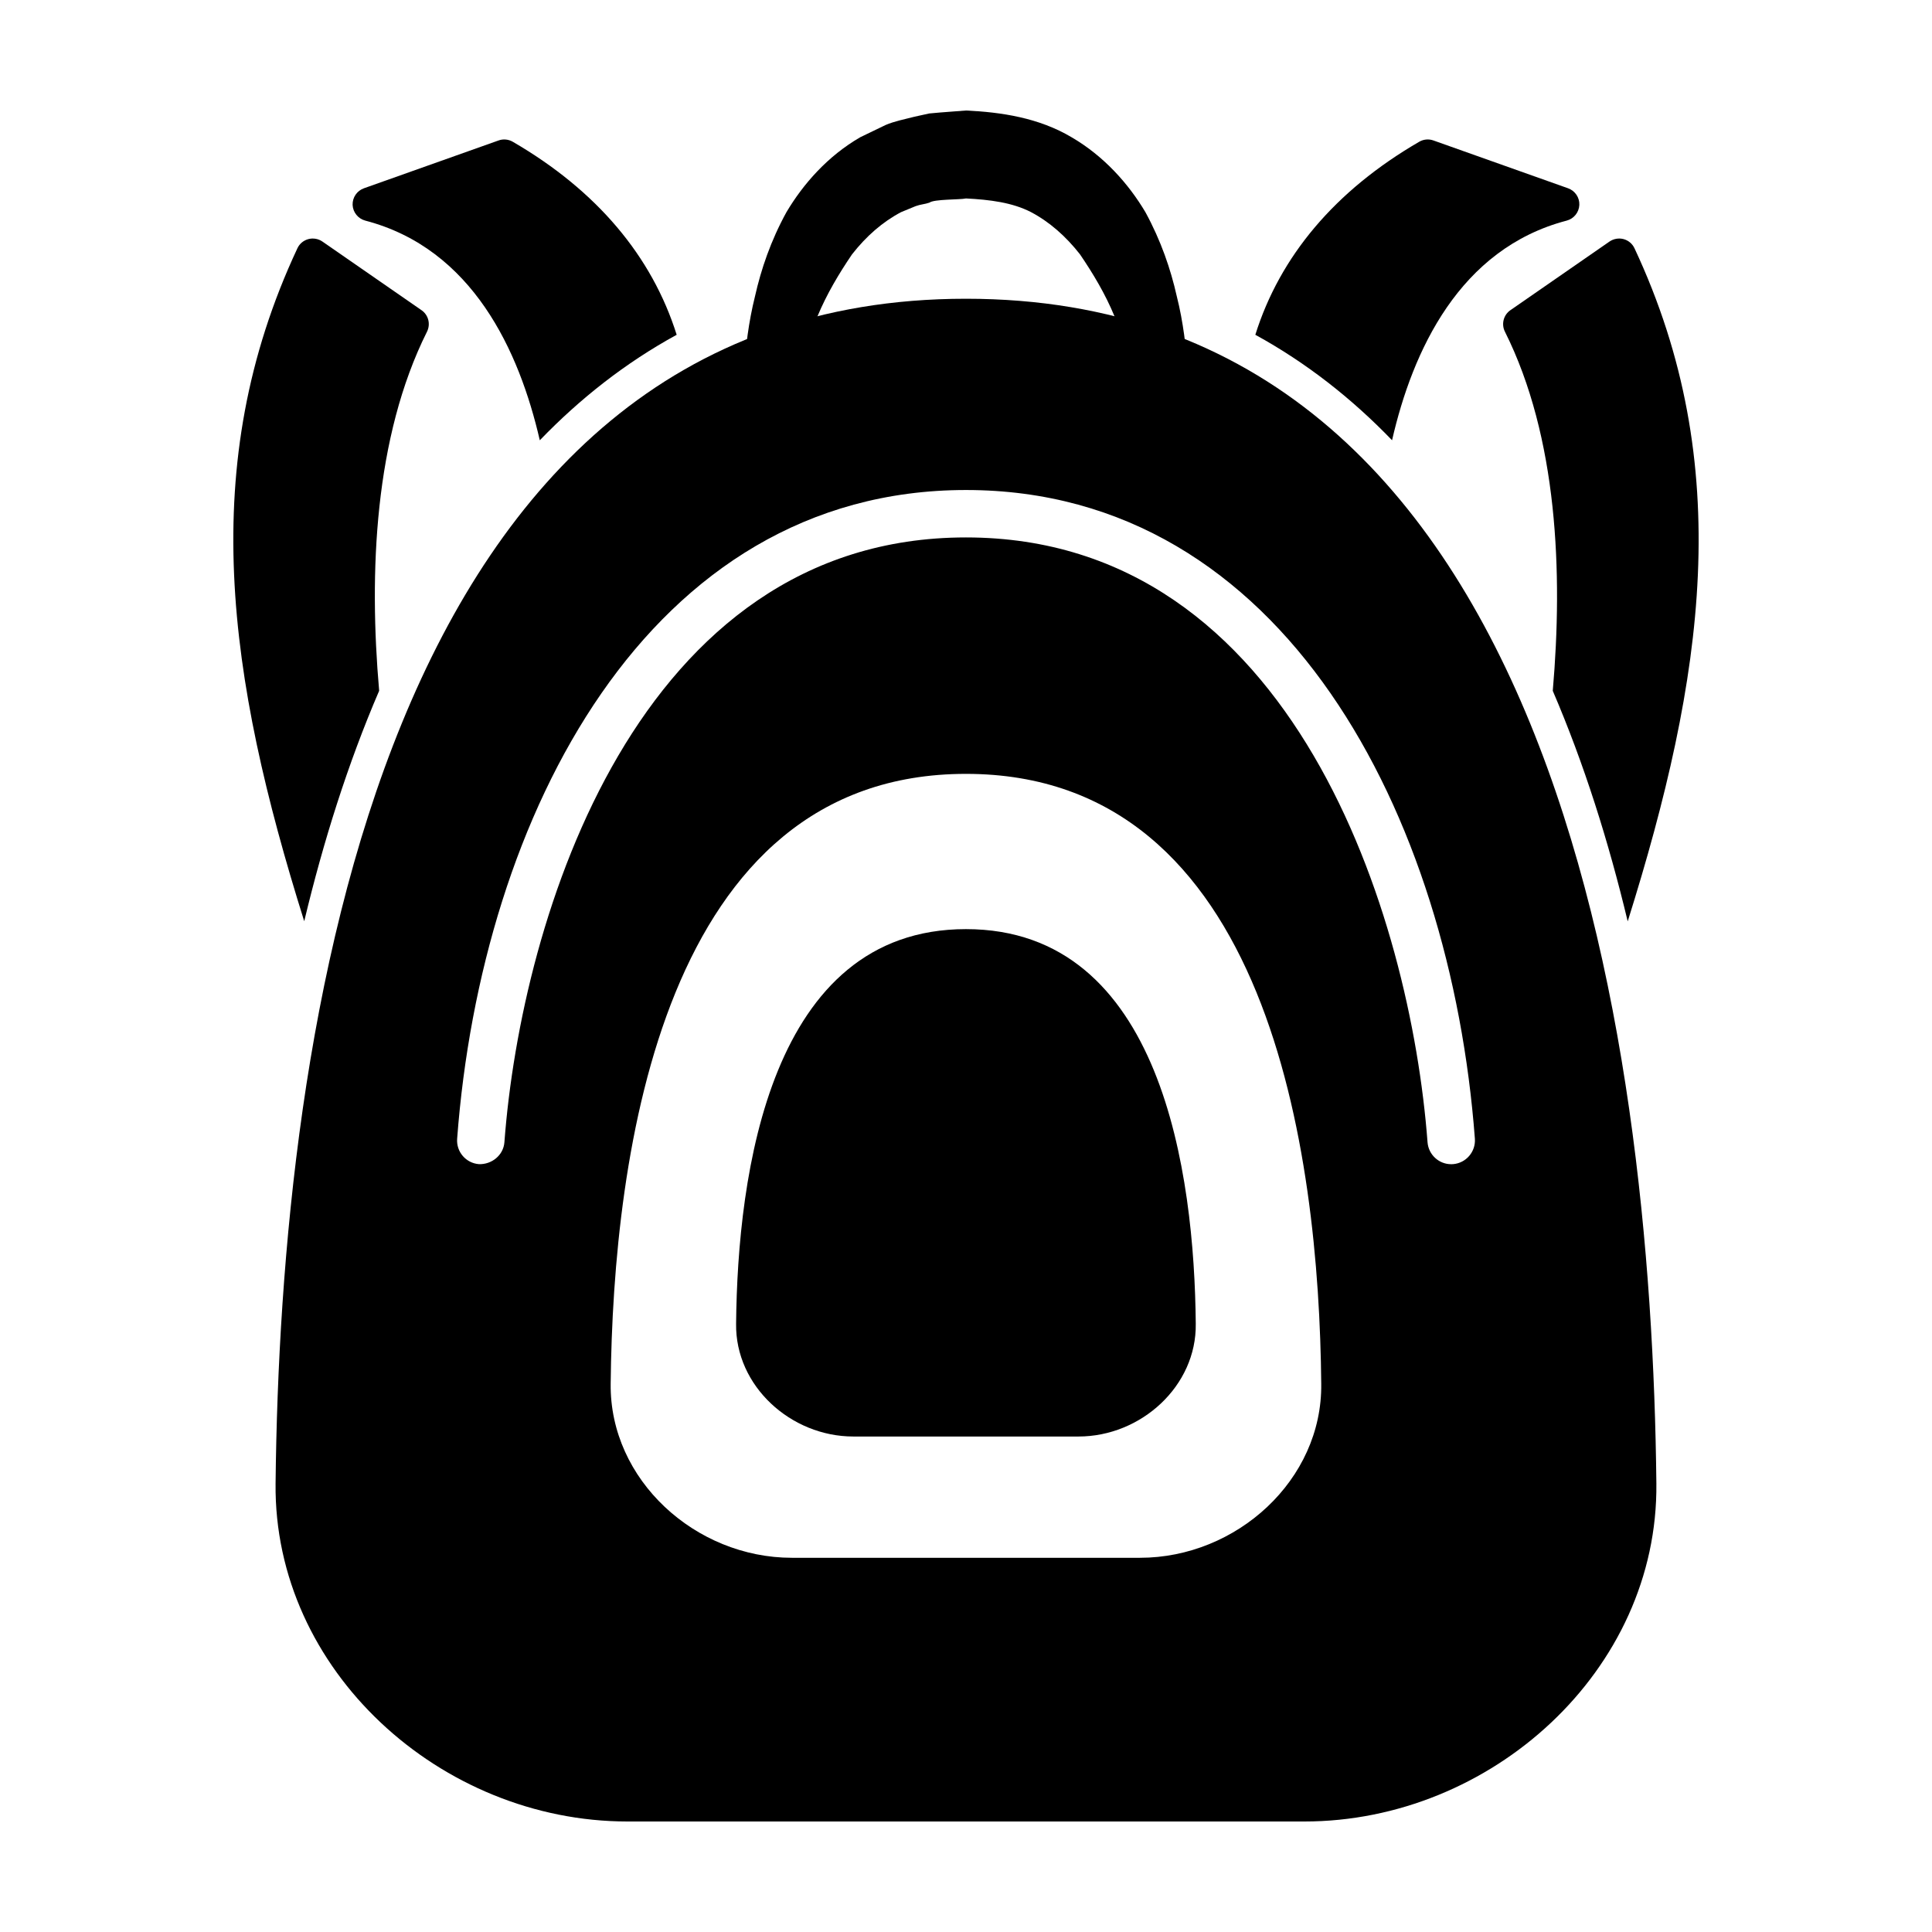
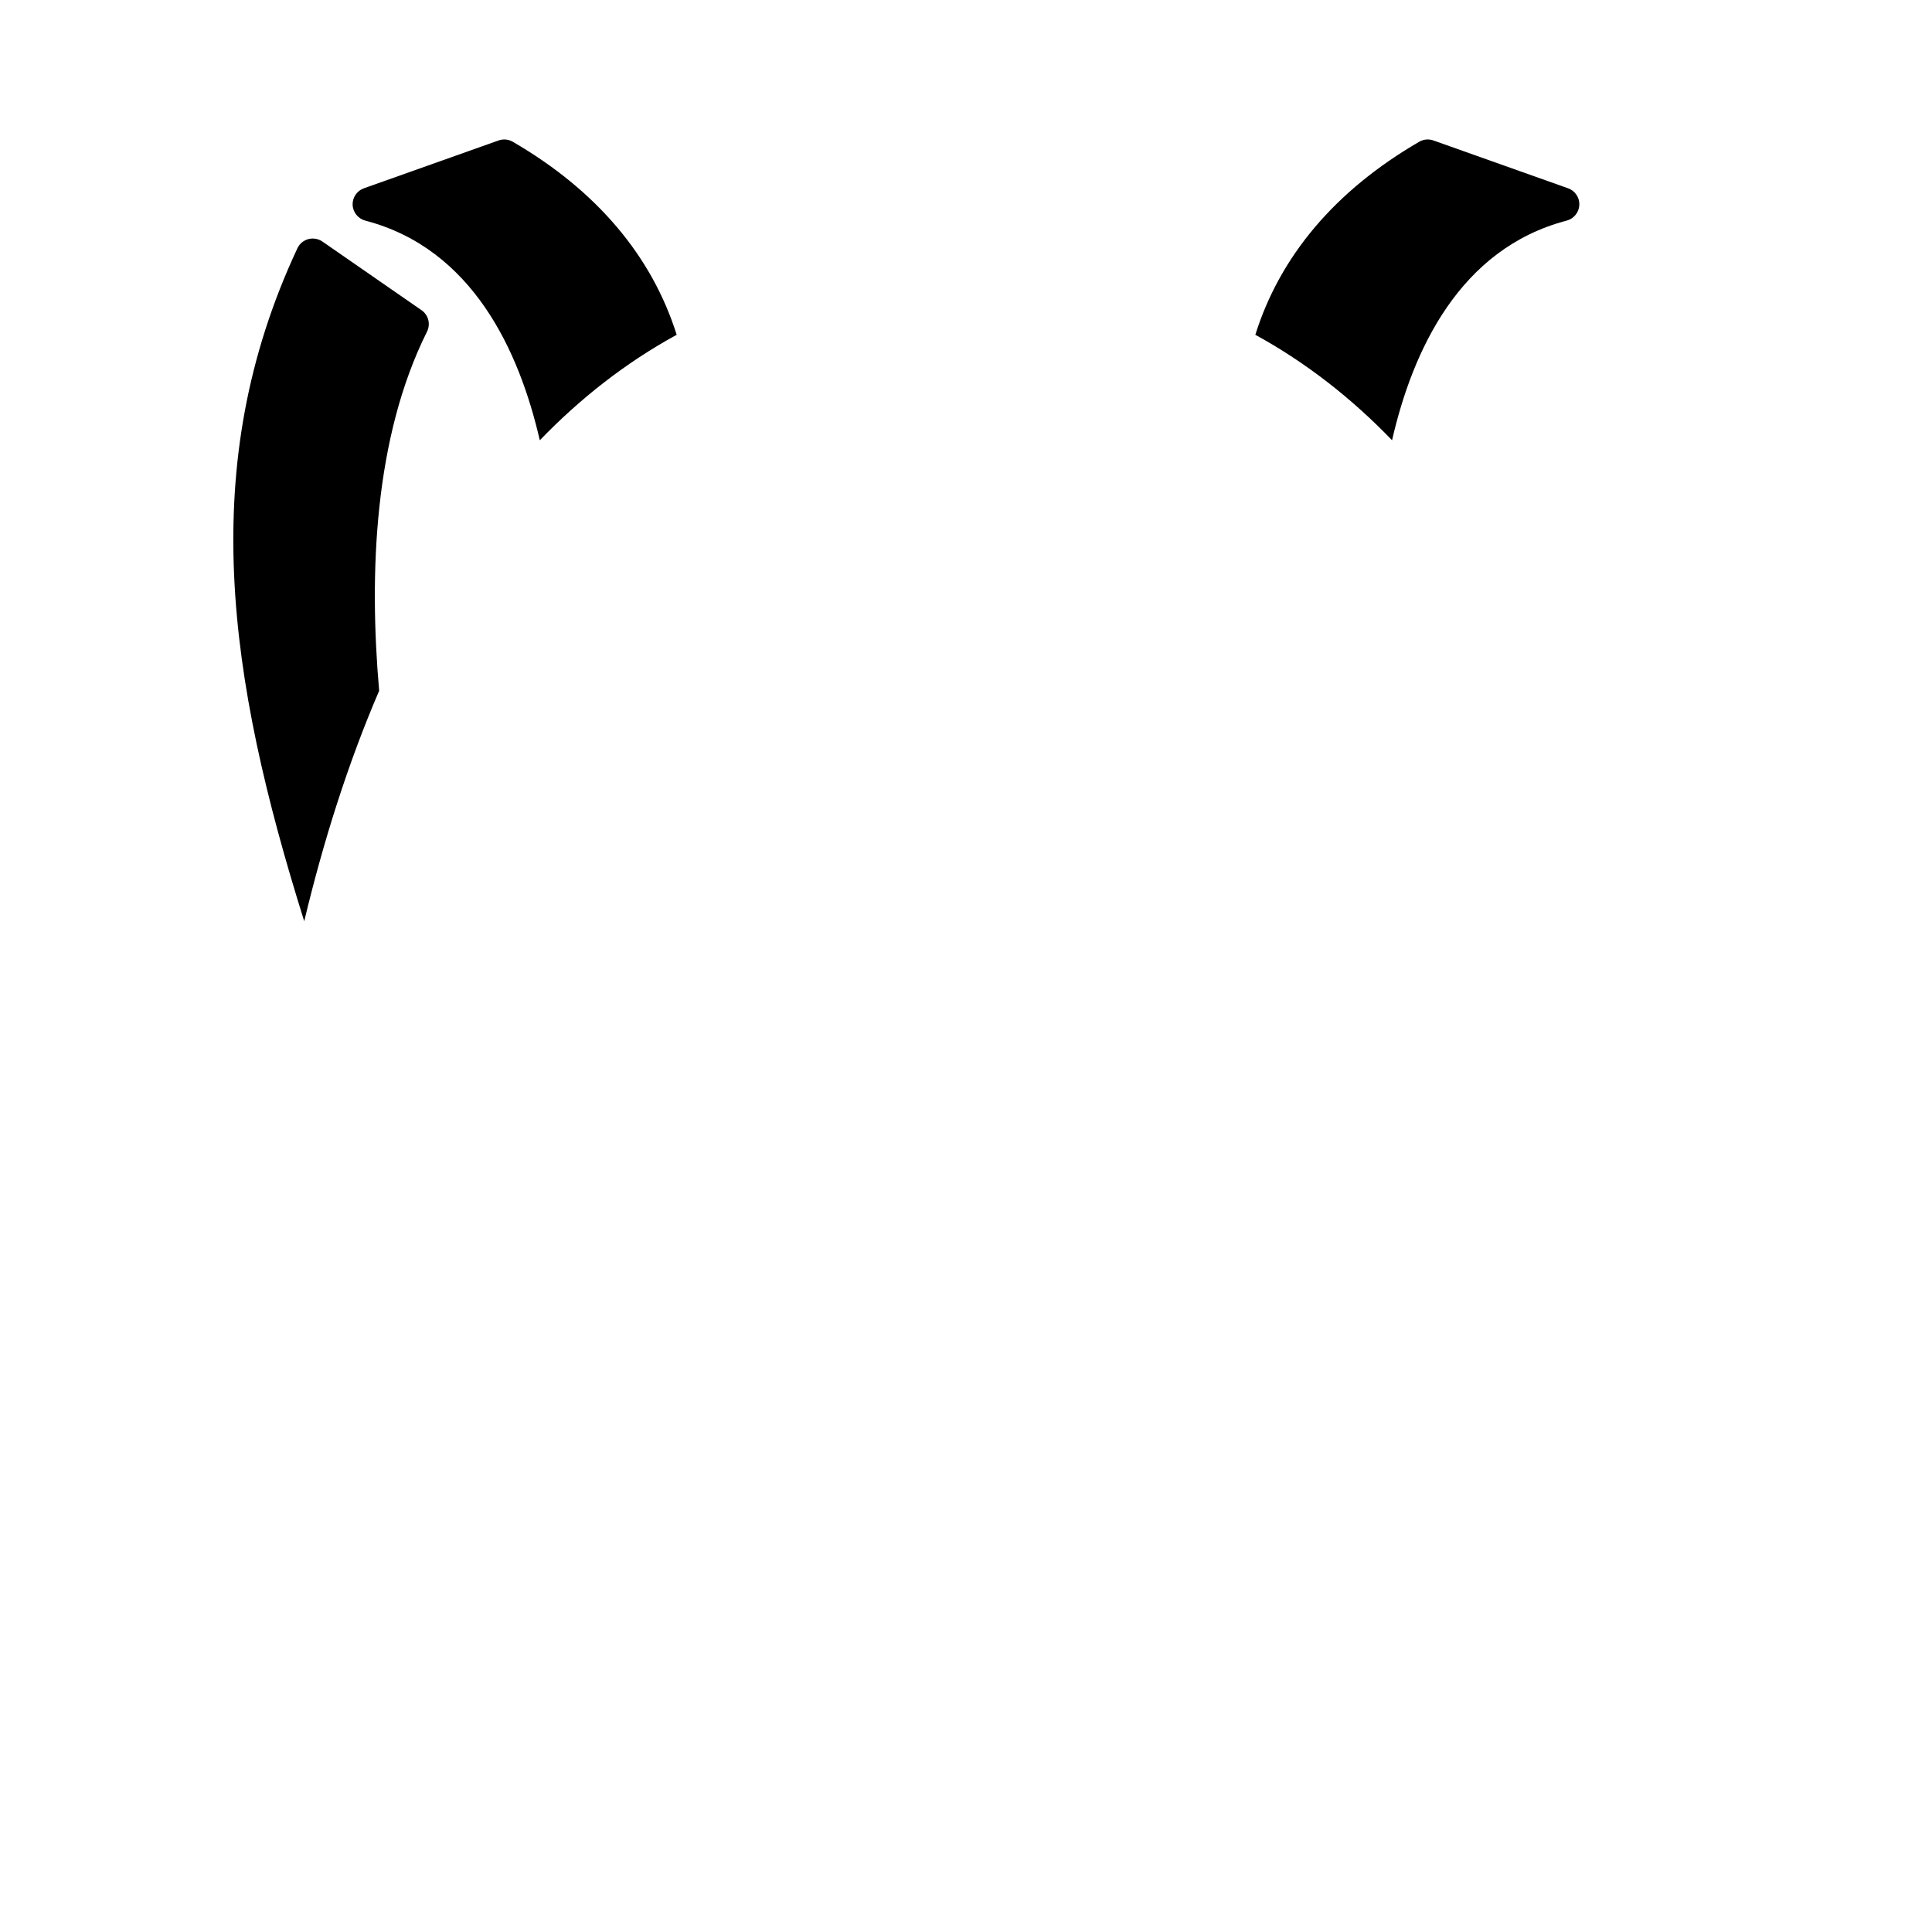
<svg xmlns="http://www.w3.org/2000/svg" fill="#000000" width="800px" height="800px" version="1.1" viewBox="144 144 512 512">
  <g>
-     <path d="m458.82 242.28c-0.508-6.082-1.188-12.773-2.977-19.828-1.586-7.074-4.168-14.66-8.297-22.227-4.43-7.457-10.934-14.816-19.543-19.84-8.719-5.188-18.668-6.66-28.02-7.098l-6.812 0.523-2.926 0.262-3.918 0.863c-2.559 0.664-5.309 1.188-7.637 2.191l-6.711 3.238c-8.656 5.008-15.133 12.402-19.562 19.859-4.152 7.551-6.727 15.156-8.316 22.227-1.773 7.055-2.488 13.734-2.984 19.828-0.957 12.172 9.598 13.586 13.133 2.594 1.875-5.465 3.981-11.266 6.398-17.062 2.414-5.828 5.691-11.316 9.141-16.395 3.762-4.816 8.09-8.602 13-11.195l3.871-1.594c1.281-0.473 2.453-0.508 3.648-0.926 1.203-0.945 8.125-0.754 9.684-1.109 6.273 0.316 12.281 1.066 17.219 3.613 4.914 2.594 9.23 6.394 12.992 11.191 3.461 5.082 6.746 10.566 9.145 16.414 2.422 5.773 4.543 11.598 6.394 17.062 3.551 10.996 14.039 9.578 13.078-2.594z" />
    <path d="m512.91 260.67c5.426-23.68 17.828-50.758 46.285-58.207 1.91-0.508 3.254-2.191 3.344-4.152s-1.129-3.75-2.984-4.414l-35.699-12.68c-1.223-0.438-2.609-0.316-3.742 0.348-22.32 12.941-36.926 30.383-43.438 51.156 13.59 7.449 25.609 16.926 36.234 27.949z" />
-     <path d="m555.5 327.08c8.297 19.301 14.801 39.953 19.859 61.094 20.258-64.527 28.723-120.9 1.797-178.38-0.559-1.203-1.613-2.082-2.891-2.43-1.258-0.332-2.625-0.105-3.727 0.645l-26.273 18.199c-1.82 1.258-2.449 3.691-1.445 5.691 13.98 27.957 15.391 63.863 12.68 95.176z" />
    <path d="m240.79 202.46c28.43 7.426 40.812 34.535 46.262 58.219 10.645-11.035 22.66-20.512 36.273-27.957-6.535-20.773-21.141-38.215-43.438-51.156-1.152-0.664-2.539-0.785-3.75-0.348l-35.695 12.68c-1.859 0.664-3.062 2.449-2.996 4.414 0.09 1.957 1.457 3.641 3.344 4.148z" />
    <path d="m244.48 327.06c-2.734-31.281-1.301-67.188 12.68-95.16 0.996-1.996 0.383-4.434-1.449-5.691l-26.273-18.199c-1.09-0.75-2.453-0.977-3.715-0.645-1.281 0.348-2.348 1.223-2.906 2.43-26.902 57.449-18.445 113.84 1.805 178.34 5.055-21.117 11.551-41.773 19.859-61.074z" />
-     <path d="m399.99 223.17c-155.88 0-181.7 195.1-182.96 313.97-0.531 49.539 43.75 89.574 93.277 89.574h179.36c49.516 0 93.809-40.039 93.289-89.574-1.266-118.87-27.082-313.97-182.96-313.97zm46.129 333.66h-92.277c-25.504 0-48.305-20.602-48.008-46.117 0.629-61.207 13.875-161.63 94.156-161.63 80.297 0 93.566 100.41 94.152 161.63 0.328 25.52-22.477 46.117-48.023 46.117zm82.934-104.32c-0.156 0-0.324 0.016-0.484 0.016-3.254 0-5.996-2.519-6.258-5.812-4.469-59.523-35.258-160.29-122.32-160.29s-117.86 100.76-122.32 160.29c-0.266 3.465-3.379 5.906-6.734 5.801-3.461-0.266-6.051-3.269-5.789-6.746 6.418-85.559 50.602-171.91 134.85-171.91 84.246 0 128.43 86.352 134.86 171.91 0.25 3.457-2.34 6.473-5.801 6.742z" />
-     <path d="m429.82 524.69h-59.676c-16.531 0-31.316-13.355-31.07-29.883 0.383-39.578 8.926-104.58 60.914-104.58 51.984 0 60.539 64.996 60.902 104.58 0.246 16.527-14.535 29.883-31.07 29.883z" />
  </g>
</svg>